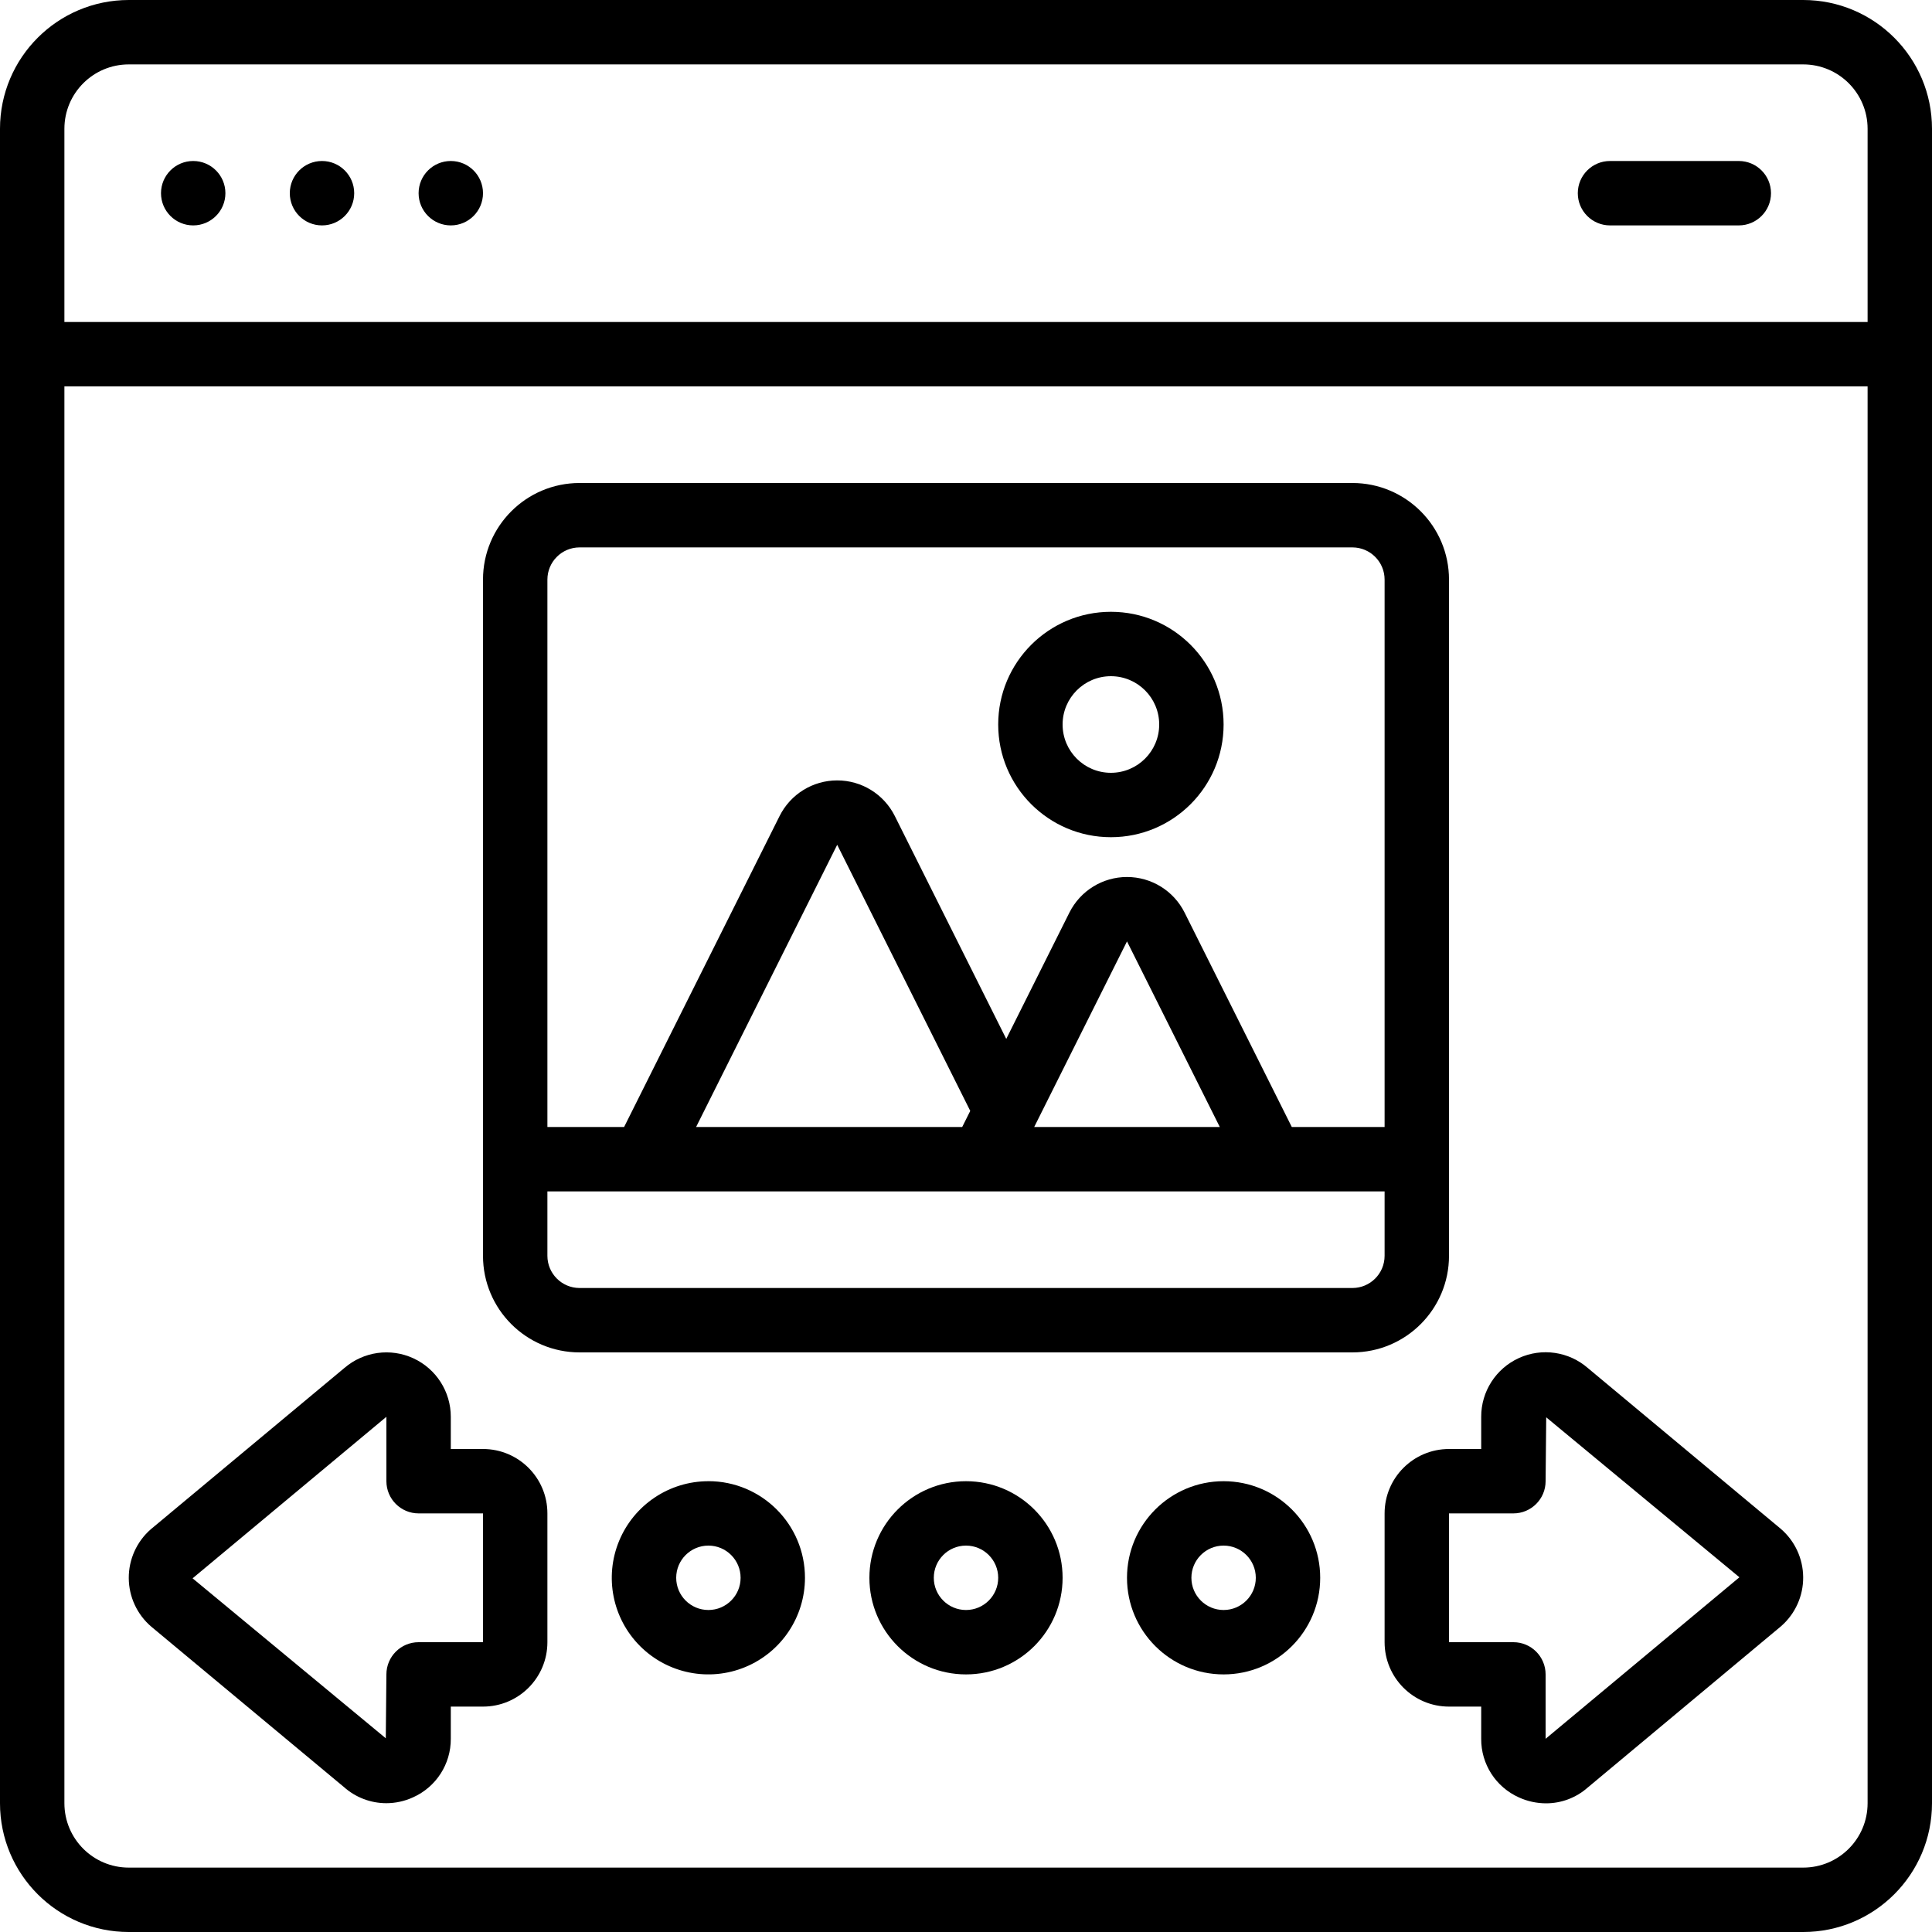
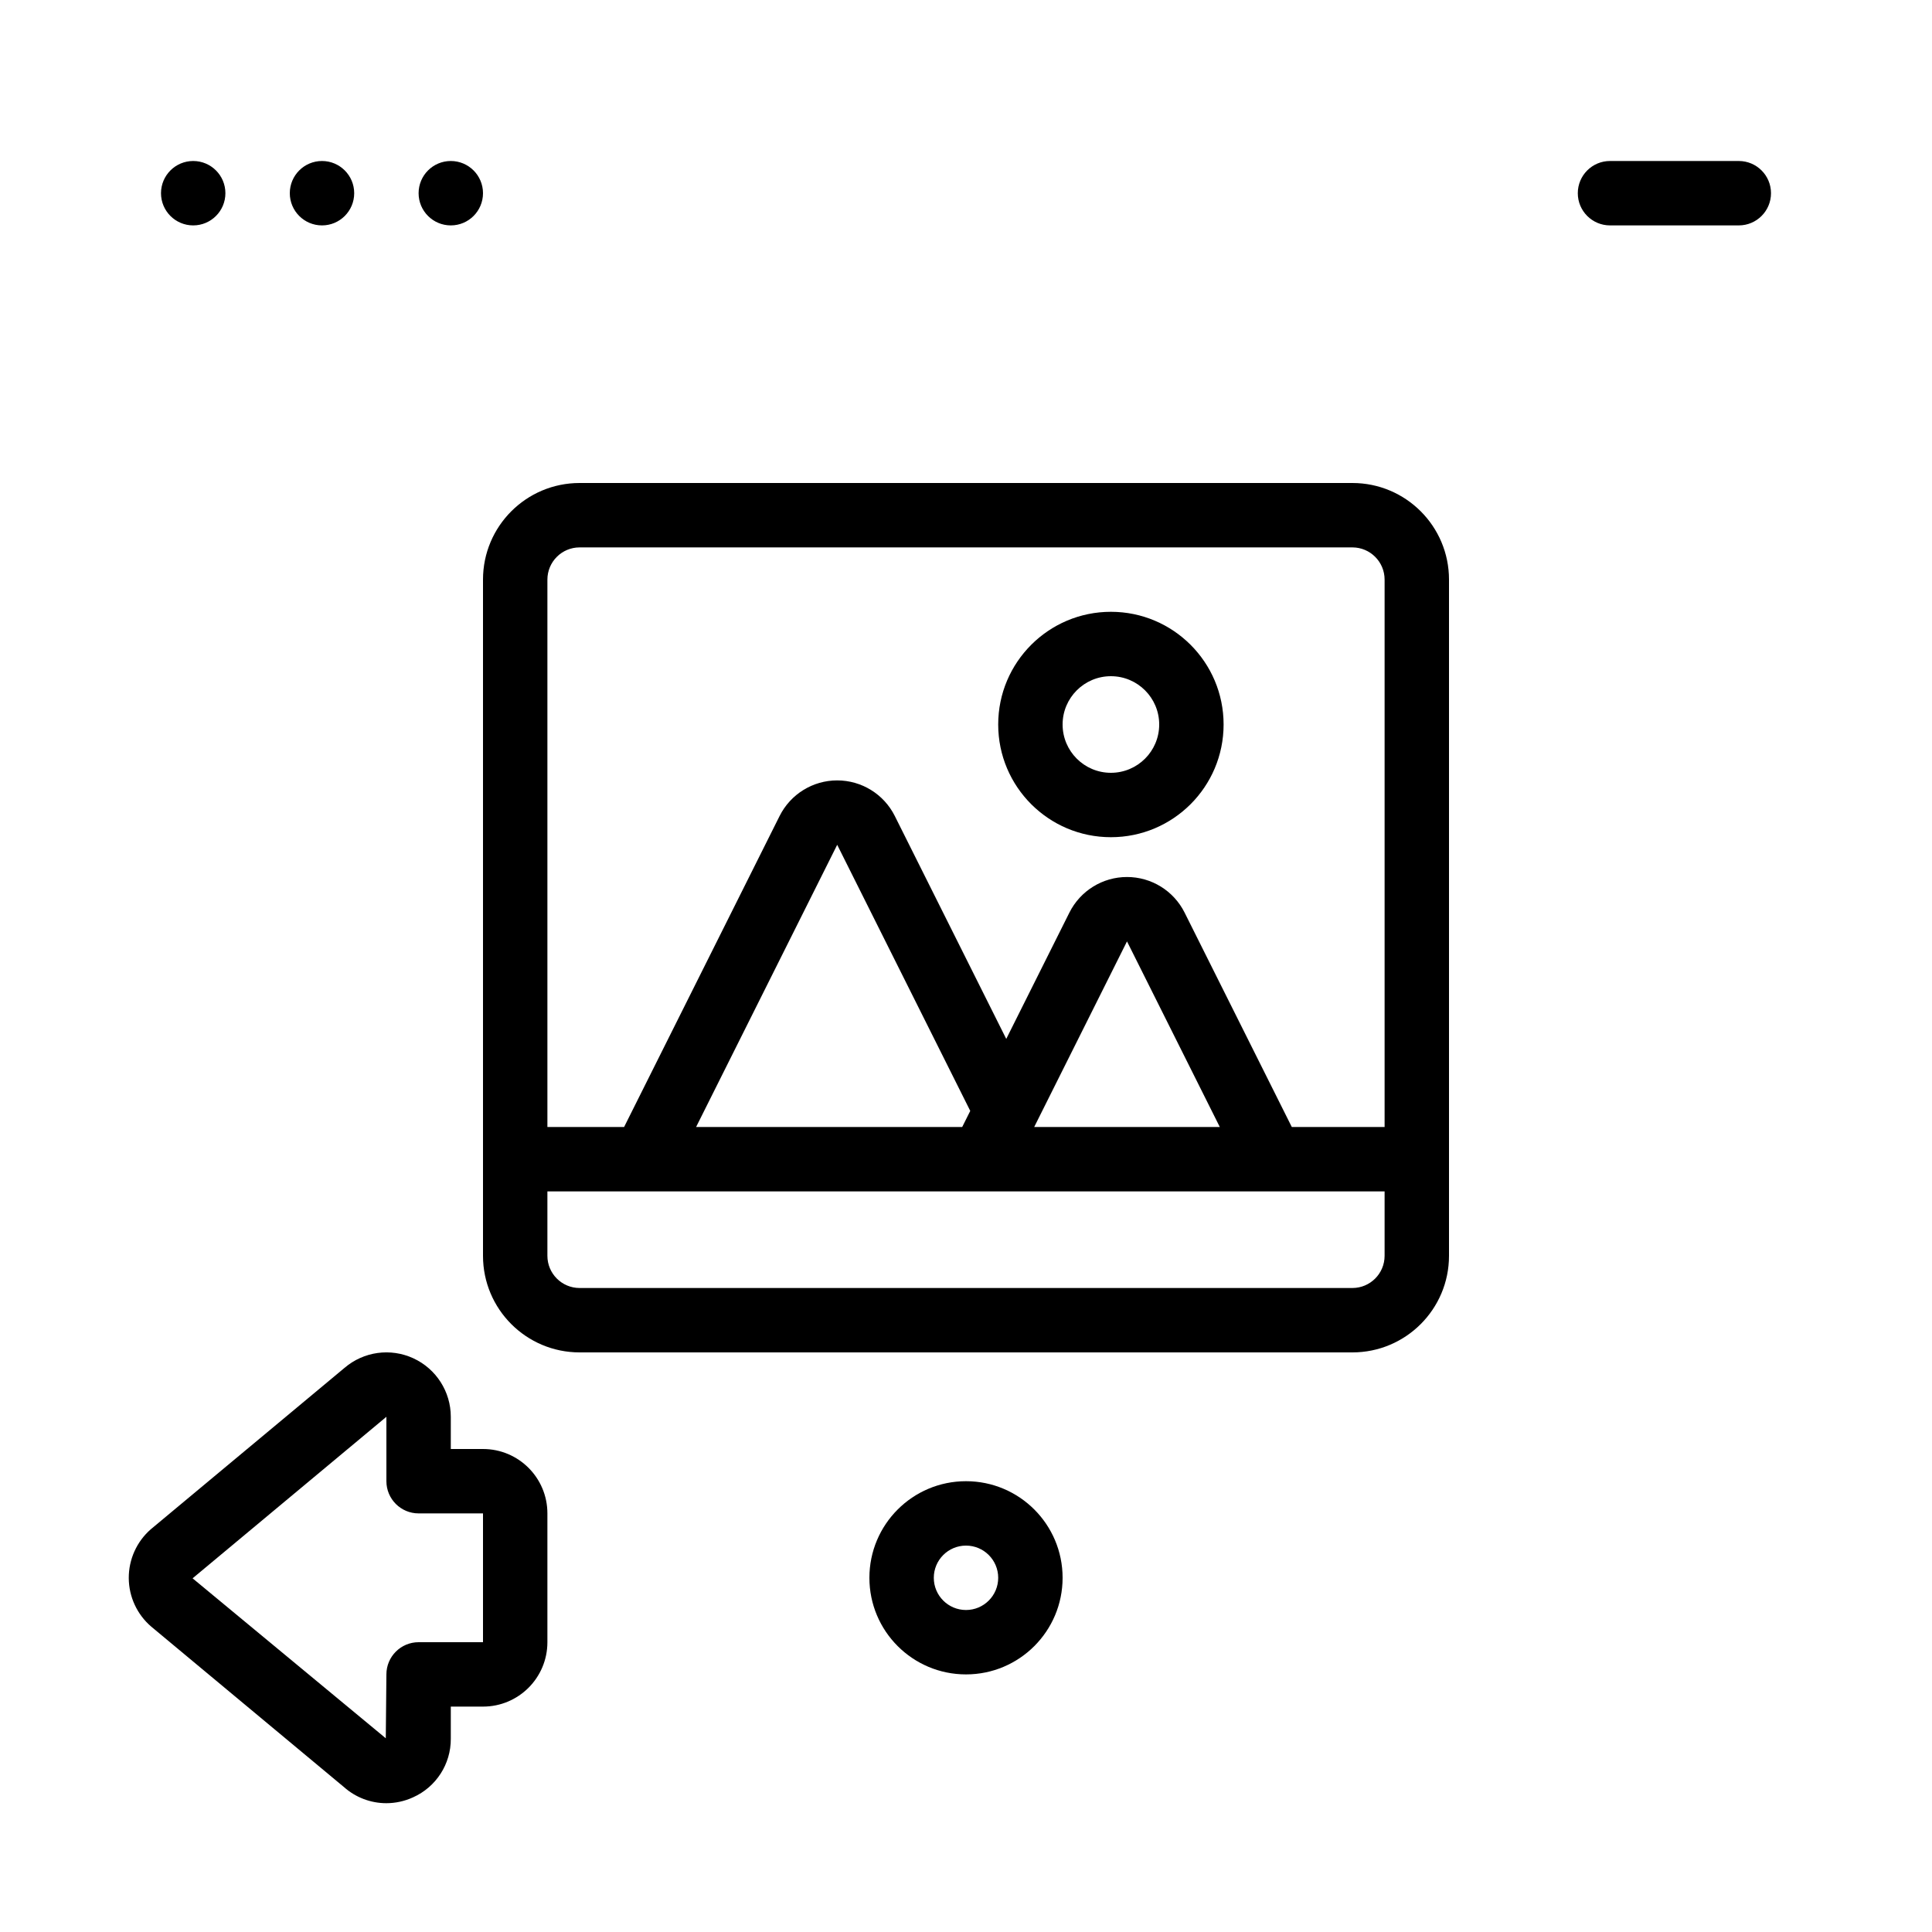
<svg xmlns="http://www.w3.org/2000/svg" height="512" viewBox="0 0 60 60" width="512">
  <g id="Page-1" fill="none" fill-rule="evenodd">
    <g id="034---Online-Photos" fill="rgb(0,0,0)" fill-rule="nonzero">
-       <path id="Shape" d="m56 0h-52c-2.209 0-4 1.791-4 4v52c0 2.209 1.791 4 4 4h52c2.209 0 4-1.791 4-4v-52c0-2.209-1.791-4-4-4zm-54 4c0-1.105.895-2 2-2h52c1.105 0 2 .895 2 2v6h-56zm56 52c0 1.105-.895 2-2 2h-52c-1.105 0-2-.895-2-2v-44h56z" />
      <circle id="Oval" cx="6" cy="6" r="1" />
      <circle id="Oval" cx="10" cy="6" r="1" />
      <circle id="Oval" cx="14" cy="6" r="1" />
      <path id="Shape" d="m54 5h-4c-.552 0-1 .448-1 1s.448 1 1 1h4c.552 0 1-.448 1-1s-.448-1-1-1z" />
      <path id="Shape" d="m10.683 55.5c.361.321.828.499 1.311.5.288-0.0.572-.062.833-.182.717-.32 1.177-1.033 1.173-1.818v-1h1c1.105 0 2-.895 2-2v-4c0-1.105-.895-2-2-2h-1v-1c0-.781-.454-1.49-1.163-1.817s-1.543-.211-2.137.297l-6.017 5.013c-.437.382-.687.936-.684 1.517.003.581.259 1.132.701 1.509zm1.317-11.5v2c0 .552.448 1 1 1h2v4h-2c-.552 0-1 .448-1 1l-.019 1.984-6-4.968z" />
-       <path id="Shape" d="m43 47v4c0 1.105.895 2 2 2h1v1c-.006.786.455 1.501 1.173 1.821.263.12.549.182.838.183.474.001.932-.171 1.288-.483l6.018-5.021c.437-.383.686-.936.682-1.517-.003-.581-.259-1.131-.7-1.508l-5.982-4.985c-.591-.517-1.431-.641-2.146-.315-.715.326-1.173 1.039-1.171 1.825v1h-1c-1.105 0-2 .895-2 2zm4 0c.552 0 1-.448 1-1l.019-1.984 6 4.968-6.019 5.016v-2c0-.552-.448-1-1-1h-2v-4z" />
-       <path id="Shape" d="m22 46c-1.213 0-2.307.731-2.772 1.852s-.208 2.411.65 3.269c.858.858 2.148 1.115 3.269.65s1.852-1.558 1.852-2.772c0-1.657-1.343-3-3-3zm0 4c-.552 0-1-.448-1-1s.448-1 1-1 1 .448 1 1-.448 1-1 1z" />
      <path id="Shape" d="m30 46c-1.657 0-3 1.343-3 3s1.343 3 3 3 3-1.343 3-3-1.343-3-3-3zm0 4c-.552 0-1-.448-1-1s.448-1 1-1 1 .448 1 1-.448 1-1 1z" />
-       <path id="Shape" d="m38 46c-1.657 0-3 1.343-3 3s1.343 3 3 3 3-1.343 3-3-1.343-3-3-3zm0 4c-.552 0-1-.448-1-1s.448-1 1-1 1 .448 1 1-.448 1-1 1z" />
      <path id="Shape" d="m18 42h24c1.657 0 3-1.343 3-3v-21c0-1.657-1.343-3-3-3h-24c-1.657 0-3 1.343-3 3v21c0 1.657 1.343 3 3 3zm24-2h-24c-.552 0-1-.448-1-1v-2h26v2c0 .552-.448 1-1 1zm-7-10.764 2.882 5.764h-5.764zm-5.118 5.764h-8.264l4.382-8.764 4.132 8.264zm-11.882-18h24c.552 0 1 .448 1 1v17h-2.882l-3.329-6.658c-.339-.678-1.031-1.106-1.789-1.106s-1.45.428-1.789 1.106l-1.961 3.922-3.461-6.922c-.339-.678-1.031-1.106-1.789-1.106s-1.45.428-1.789 1.106l-4.829 9.658h-2.382v-17c0-.552.448-1 1-1z" />
      <path id="Shape" d="m34.5 26c1.933 0 3.5-1.567 3.5-3.5s-1.567-3.5-3.5-3.5-3.5 1.567-3.5 3.5 1.567 3.5 3.5 3.5zm0-5c.828 0 1.5.672 1.5 1.5s-.672 1.5-1.5 1.5-1.5-.672-1.5-1.5.672-1.5 1.5-1.5z" />
    </g>
  </g>
</svg>